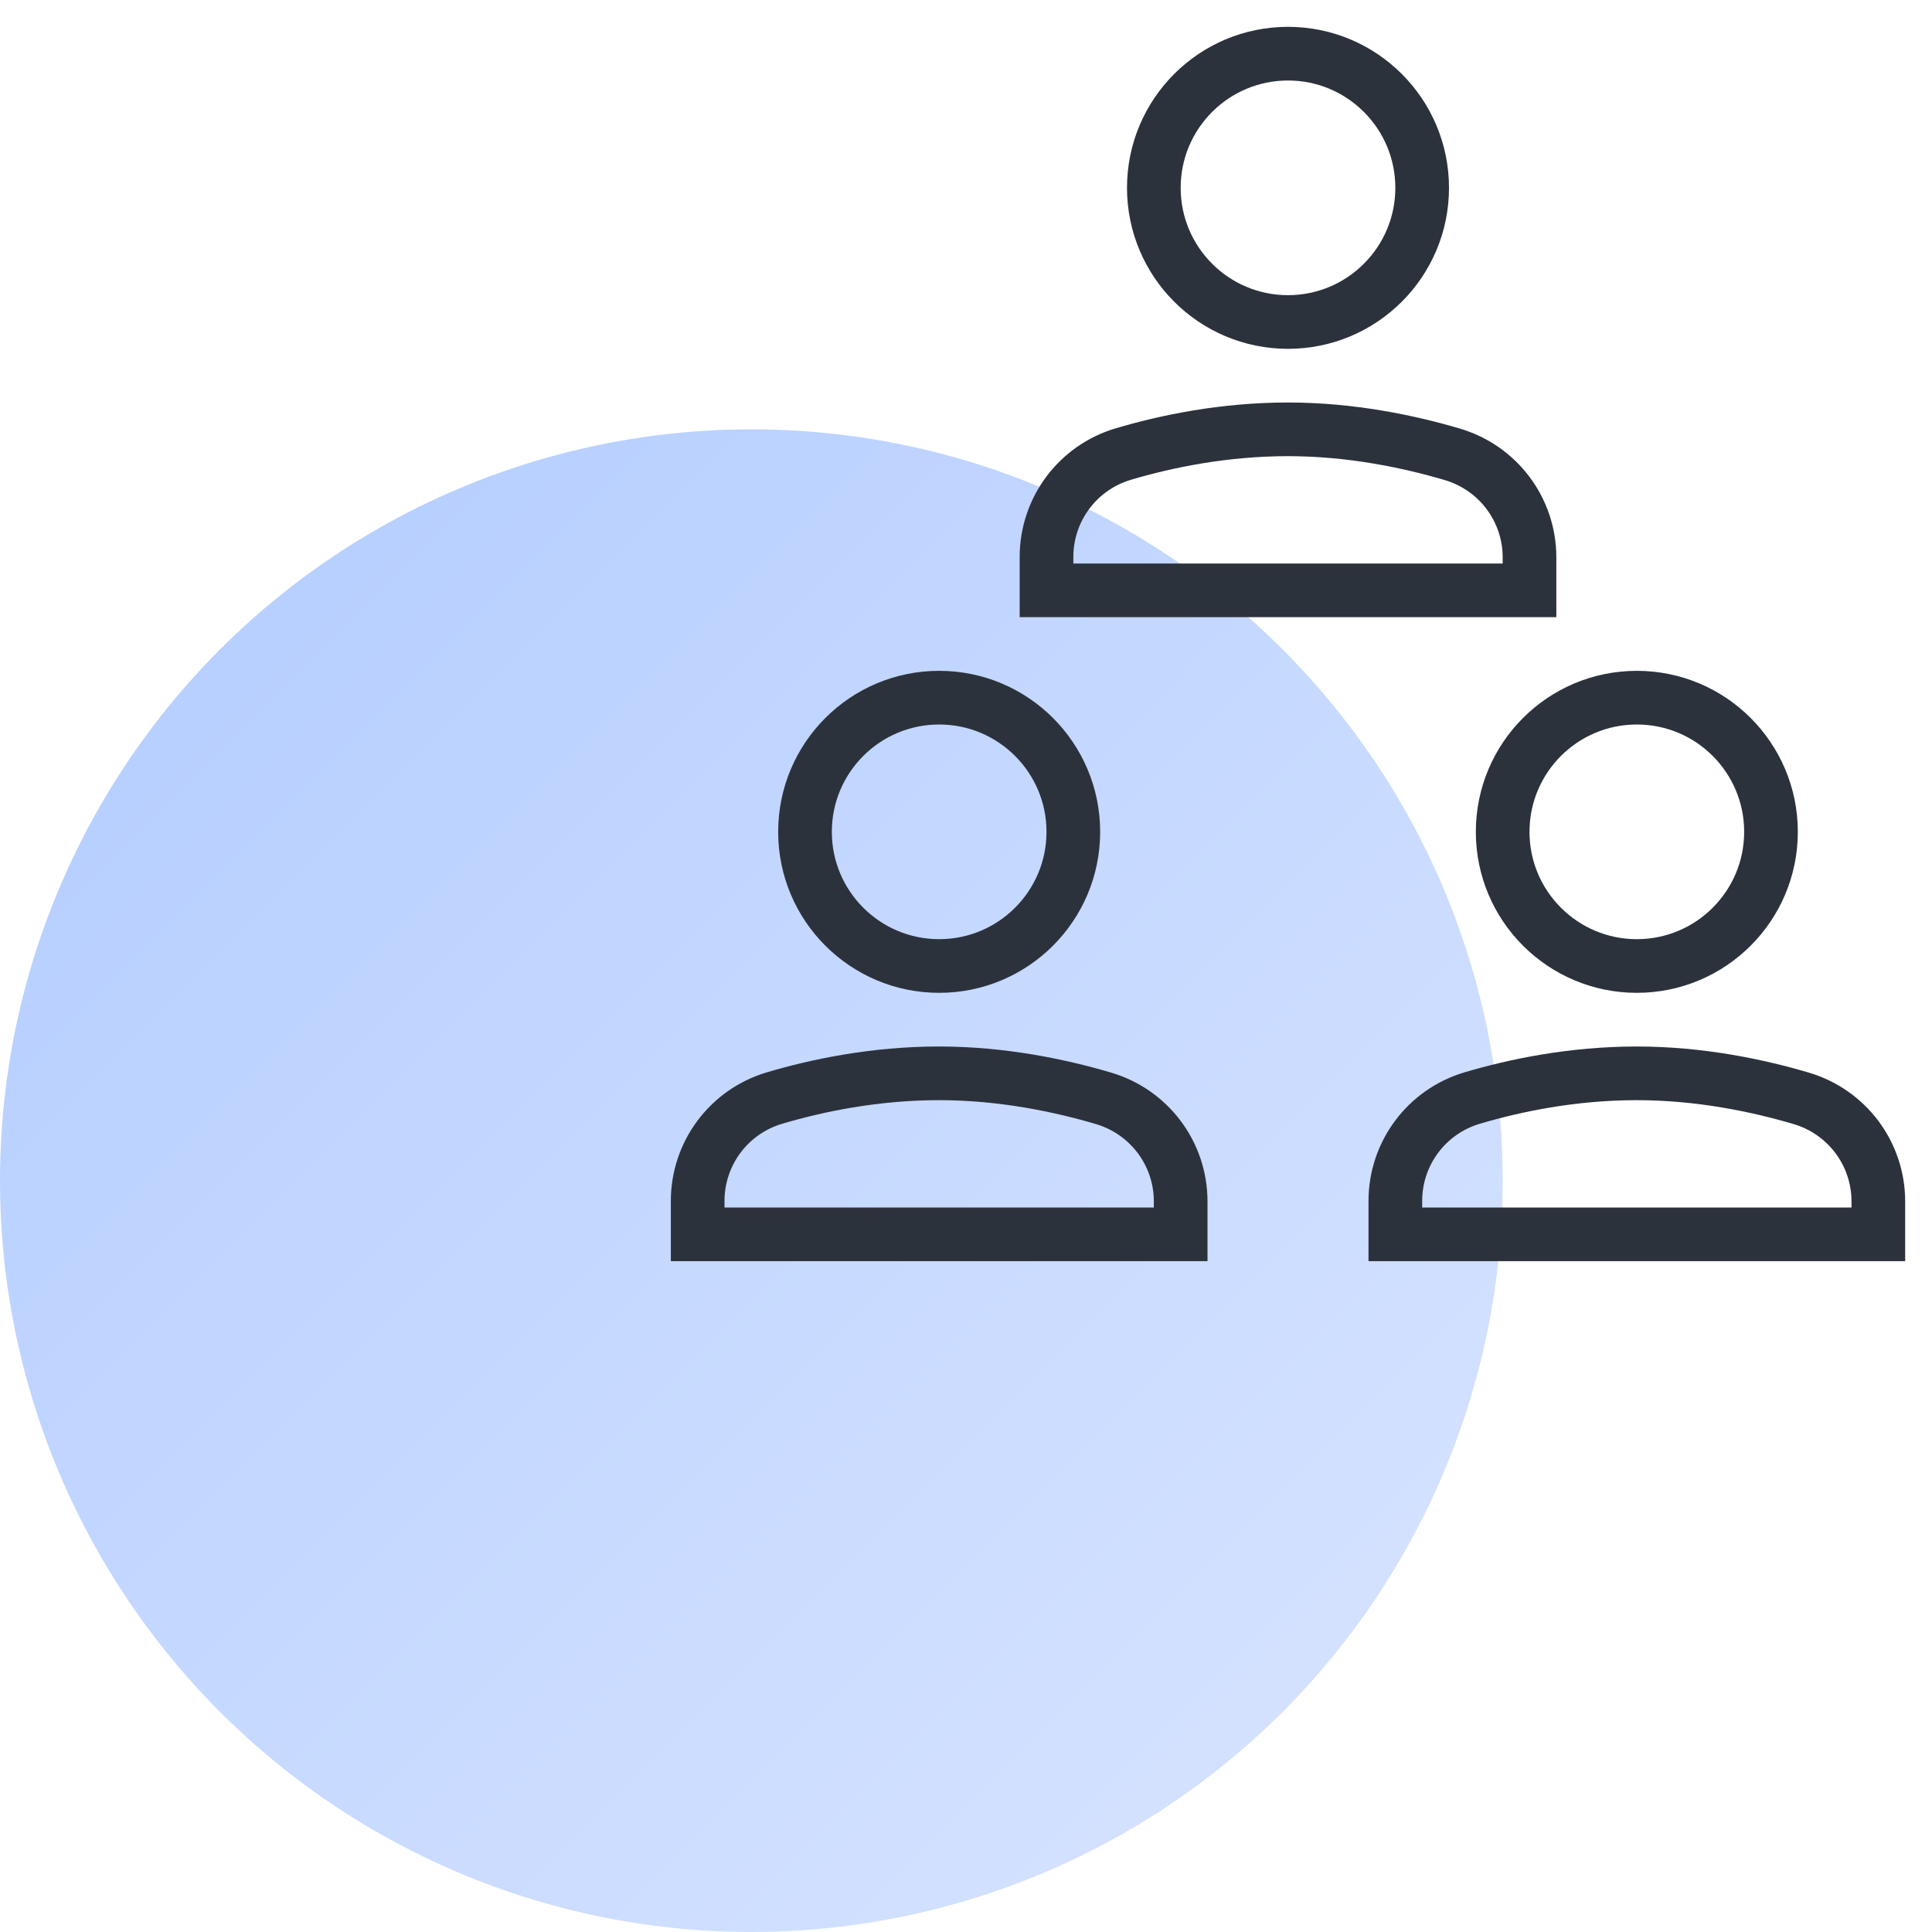
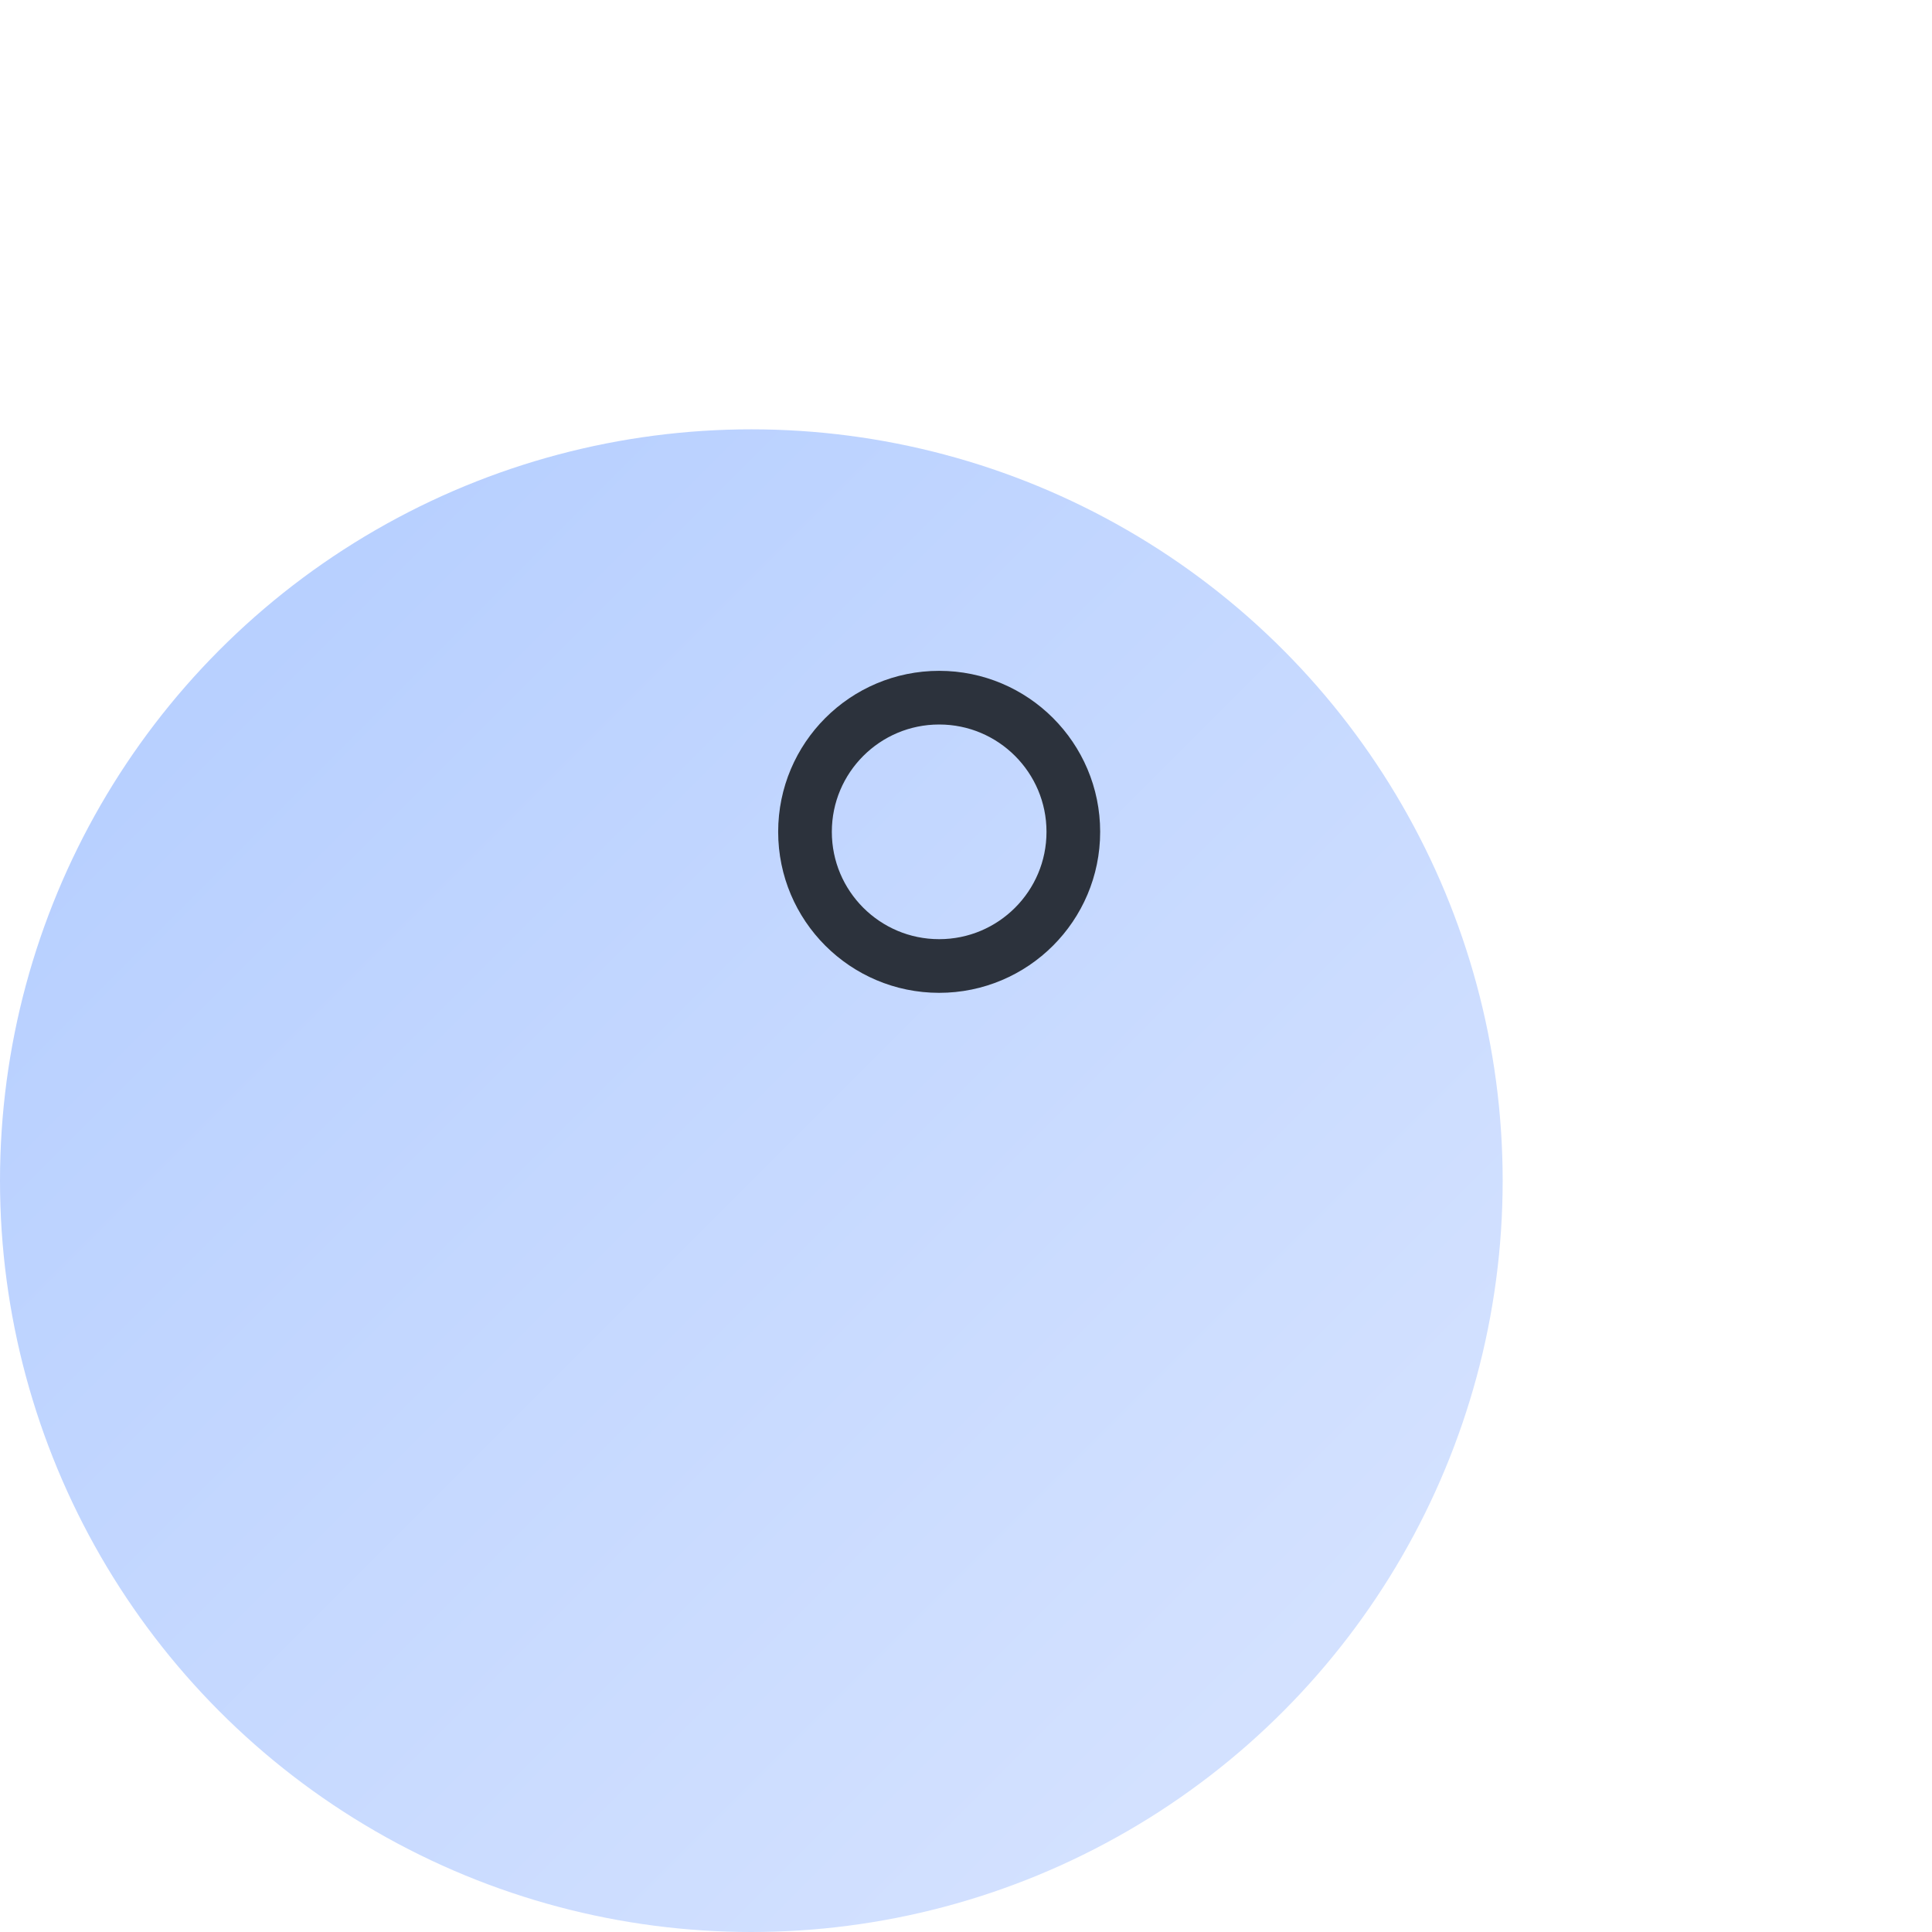
<svg xmlns="http://www.w3.org/2000/svg" fill="none" height="72" viewBox="0 0 72 72" width="72">
  <linearGradient id="a" gradientUnits="userSpaceOnUse" x1="9" x2="47.084" y1="24.916" y2="63">
    <stop offset="0" stop-color="#b8d0ff" />
    <stop offset="1" stop-color="#d3e1ff" />
  </linearGradient>
  <ellipse cx="28" cy="44" fill="url(#a)" rx="28" ry="28" />
  <g stroke="#2c323c" stroke-linecap="square" stroke-miterlimit="10" stroke-width="2">
-     <path d="m44 46h-18v-1.242c0-1.775 1.164-3.334 2.866-3.838 1.594-.472 3.738-.92 6.134-.92 2.356 0 4.514.456 6.125.932 1.705.504 2.875 2.062 2.875 3.841z" />
    <path d="m35 36c2.761 0 5-2.239 5-5s-2.239-5-5-5-5 2.239-5 5 2.239 5 5 5z" />
-     <path d="m70 46h-18v-1.242c0-1.775 1.164-3.334 2.866-3.838 1.594-.472 3.738-.92 6.134-.92 2.356 0 4.514.456 6.125.932 1.705.504 2.875 2.062 2.875 3.841z" />
-     <path d="m61 36c2.761 0 5-2.239 5-5s-2.239-5-5-5-5 2.239-5 5 2.239 5 5 5z" />
-     <path d="m57 22h-18v-1.242c0-1.775 1.164-3.334 2.866-3.838 1.594-.472 3.738-.92 6.134-.92 2.356 0 4.514.456 6.125.932 1.705.504 2.875 2.062 2.875 3.841z" />
-     <path d="m48 12c2.761 0 5-2.239 5-5s-2.239-5-5-5-5 2.239-5 5 2.239 5 5 5z" />
  </g>
</svg>